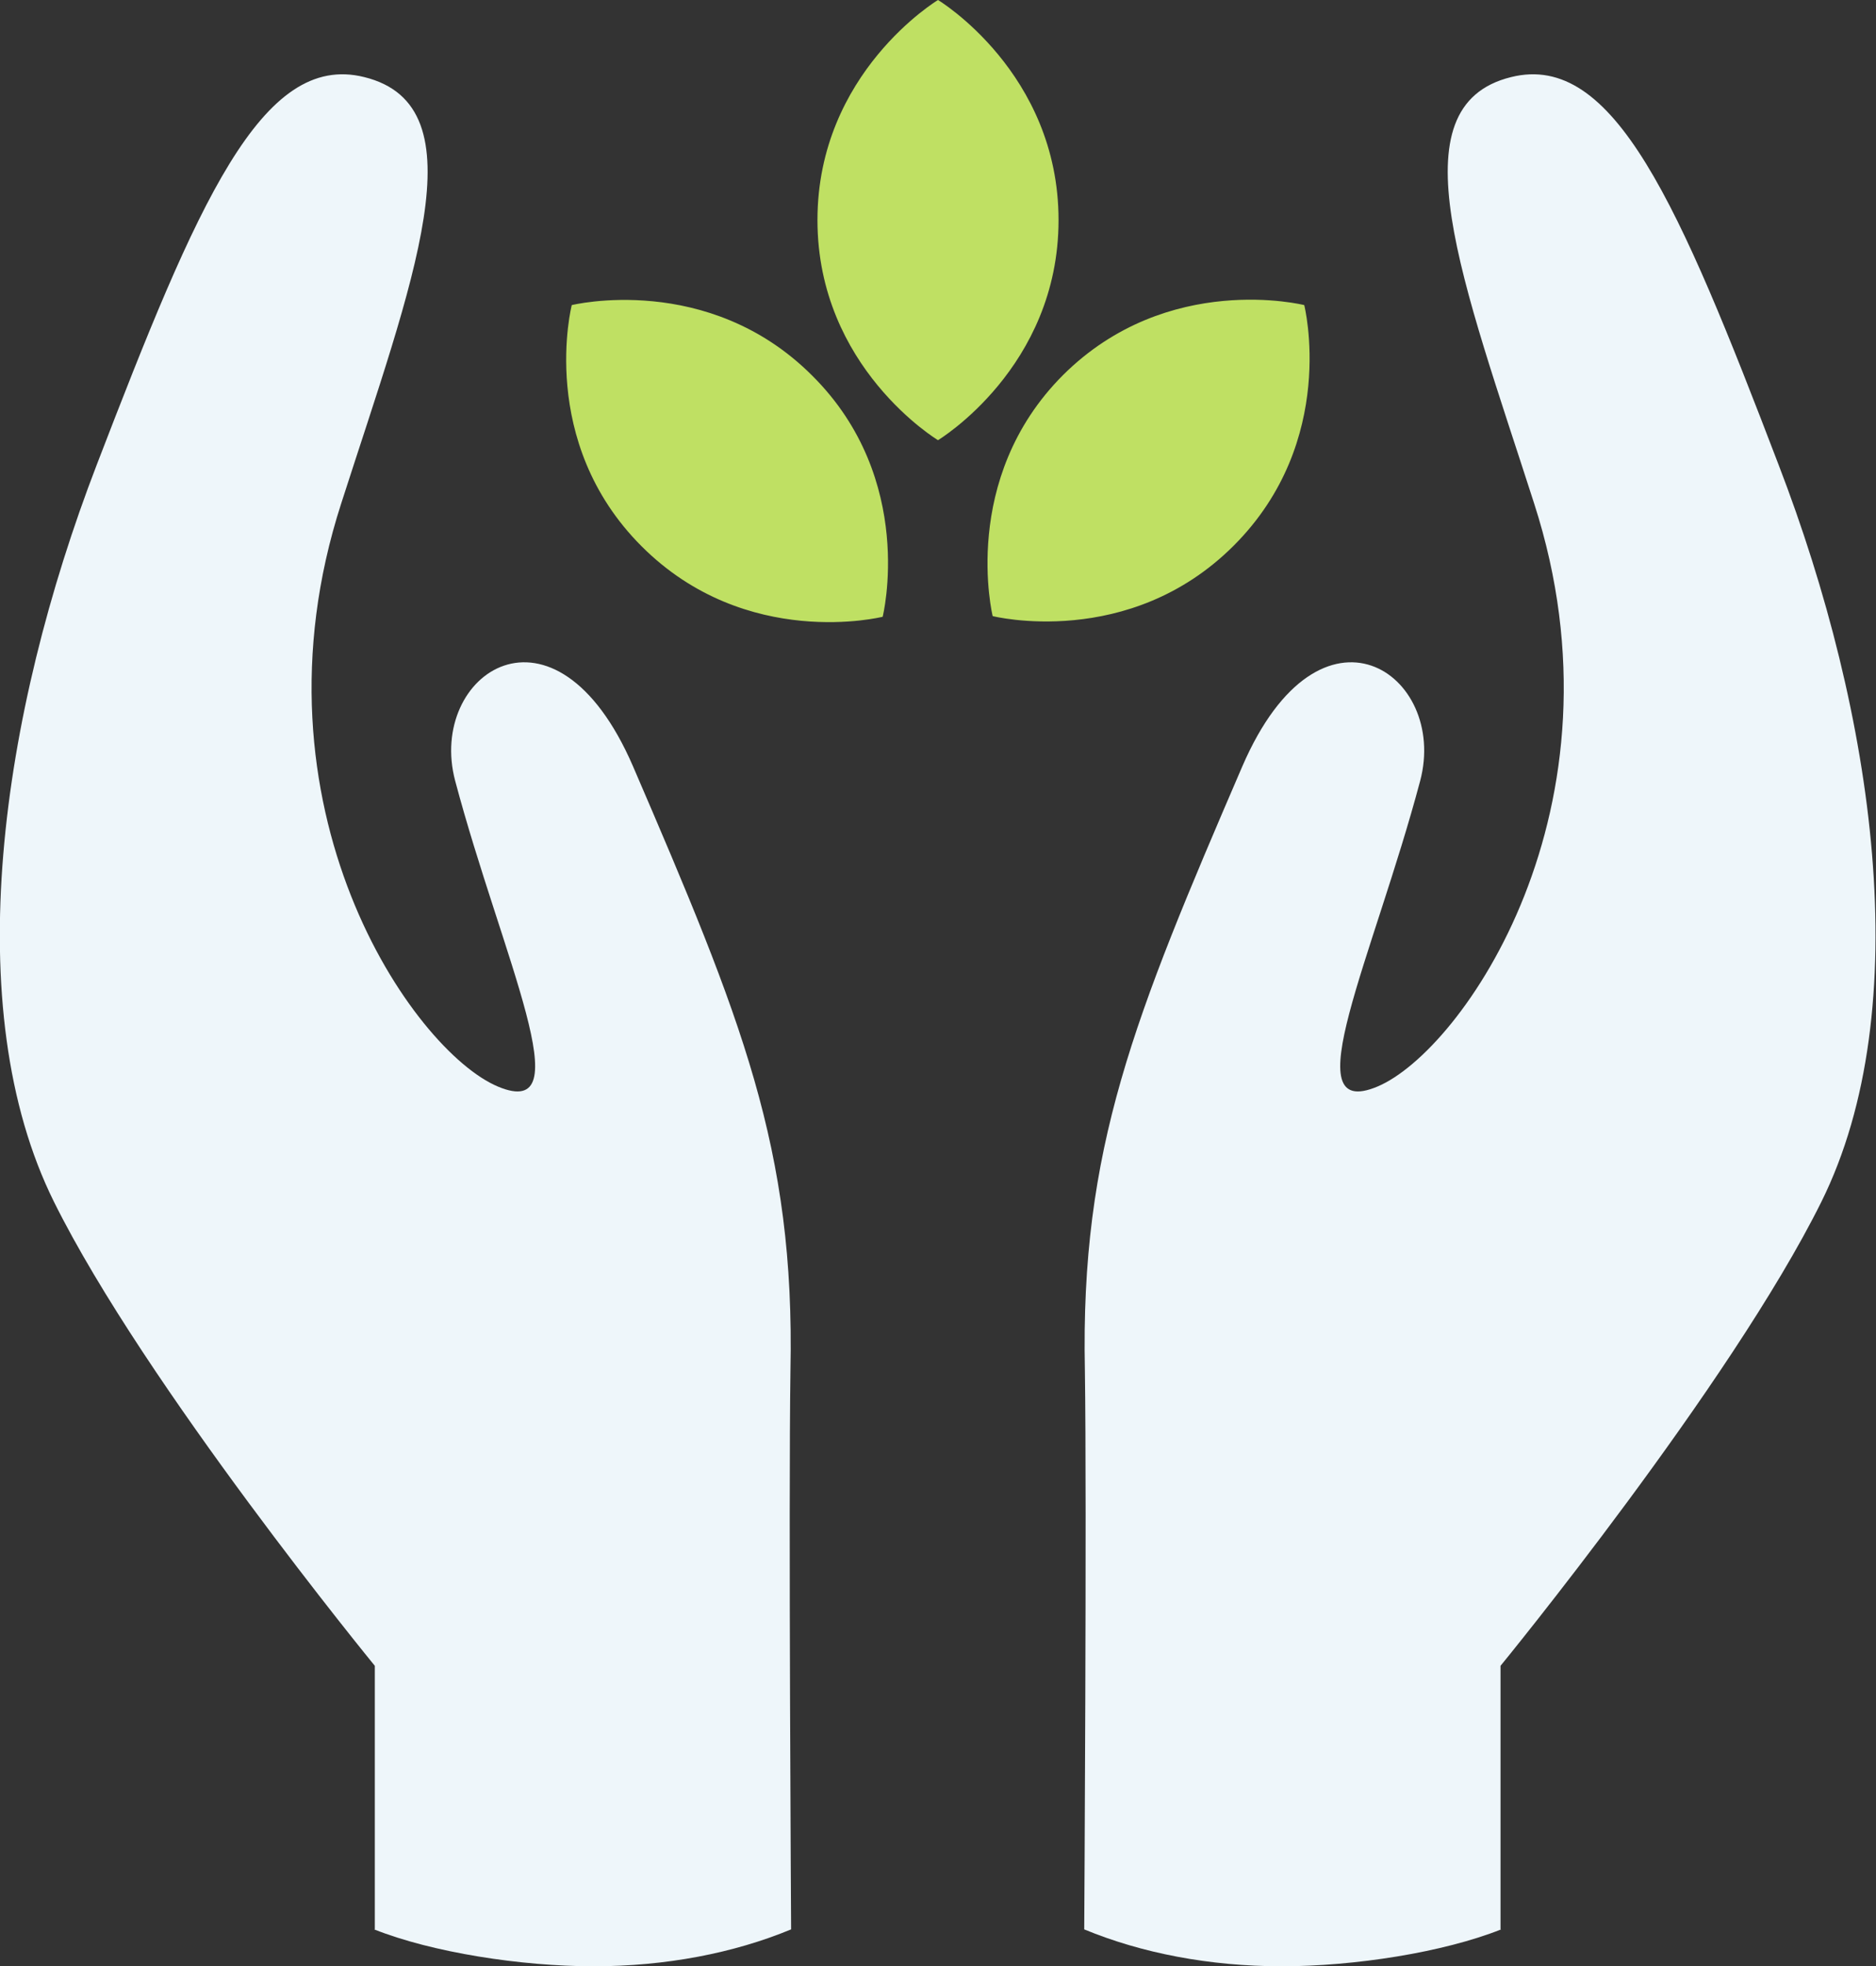
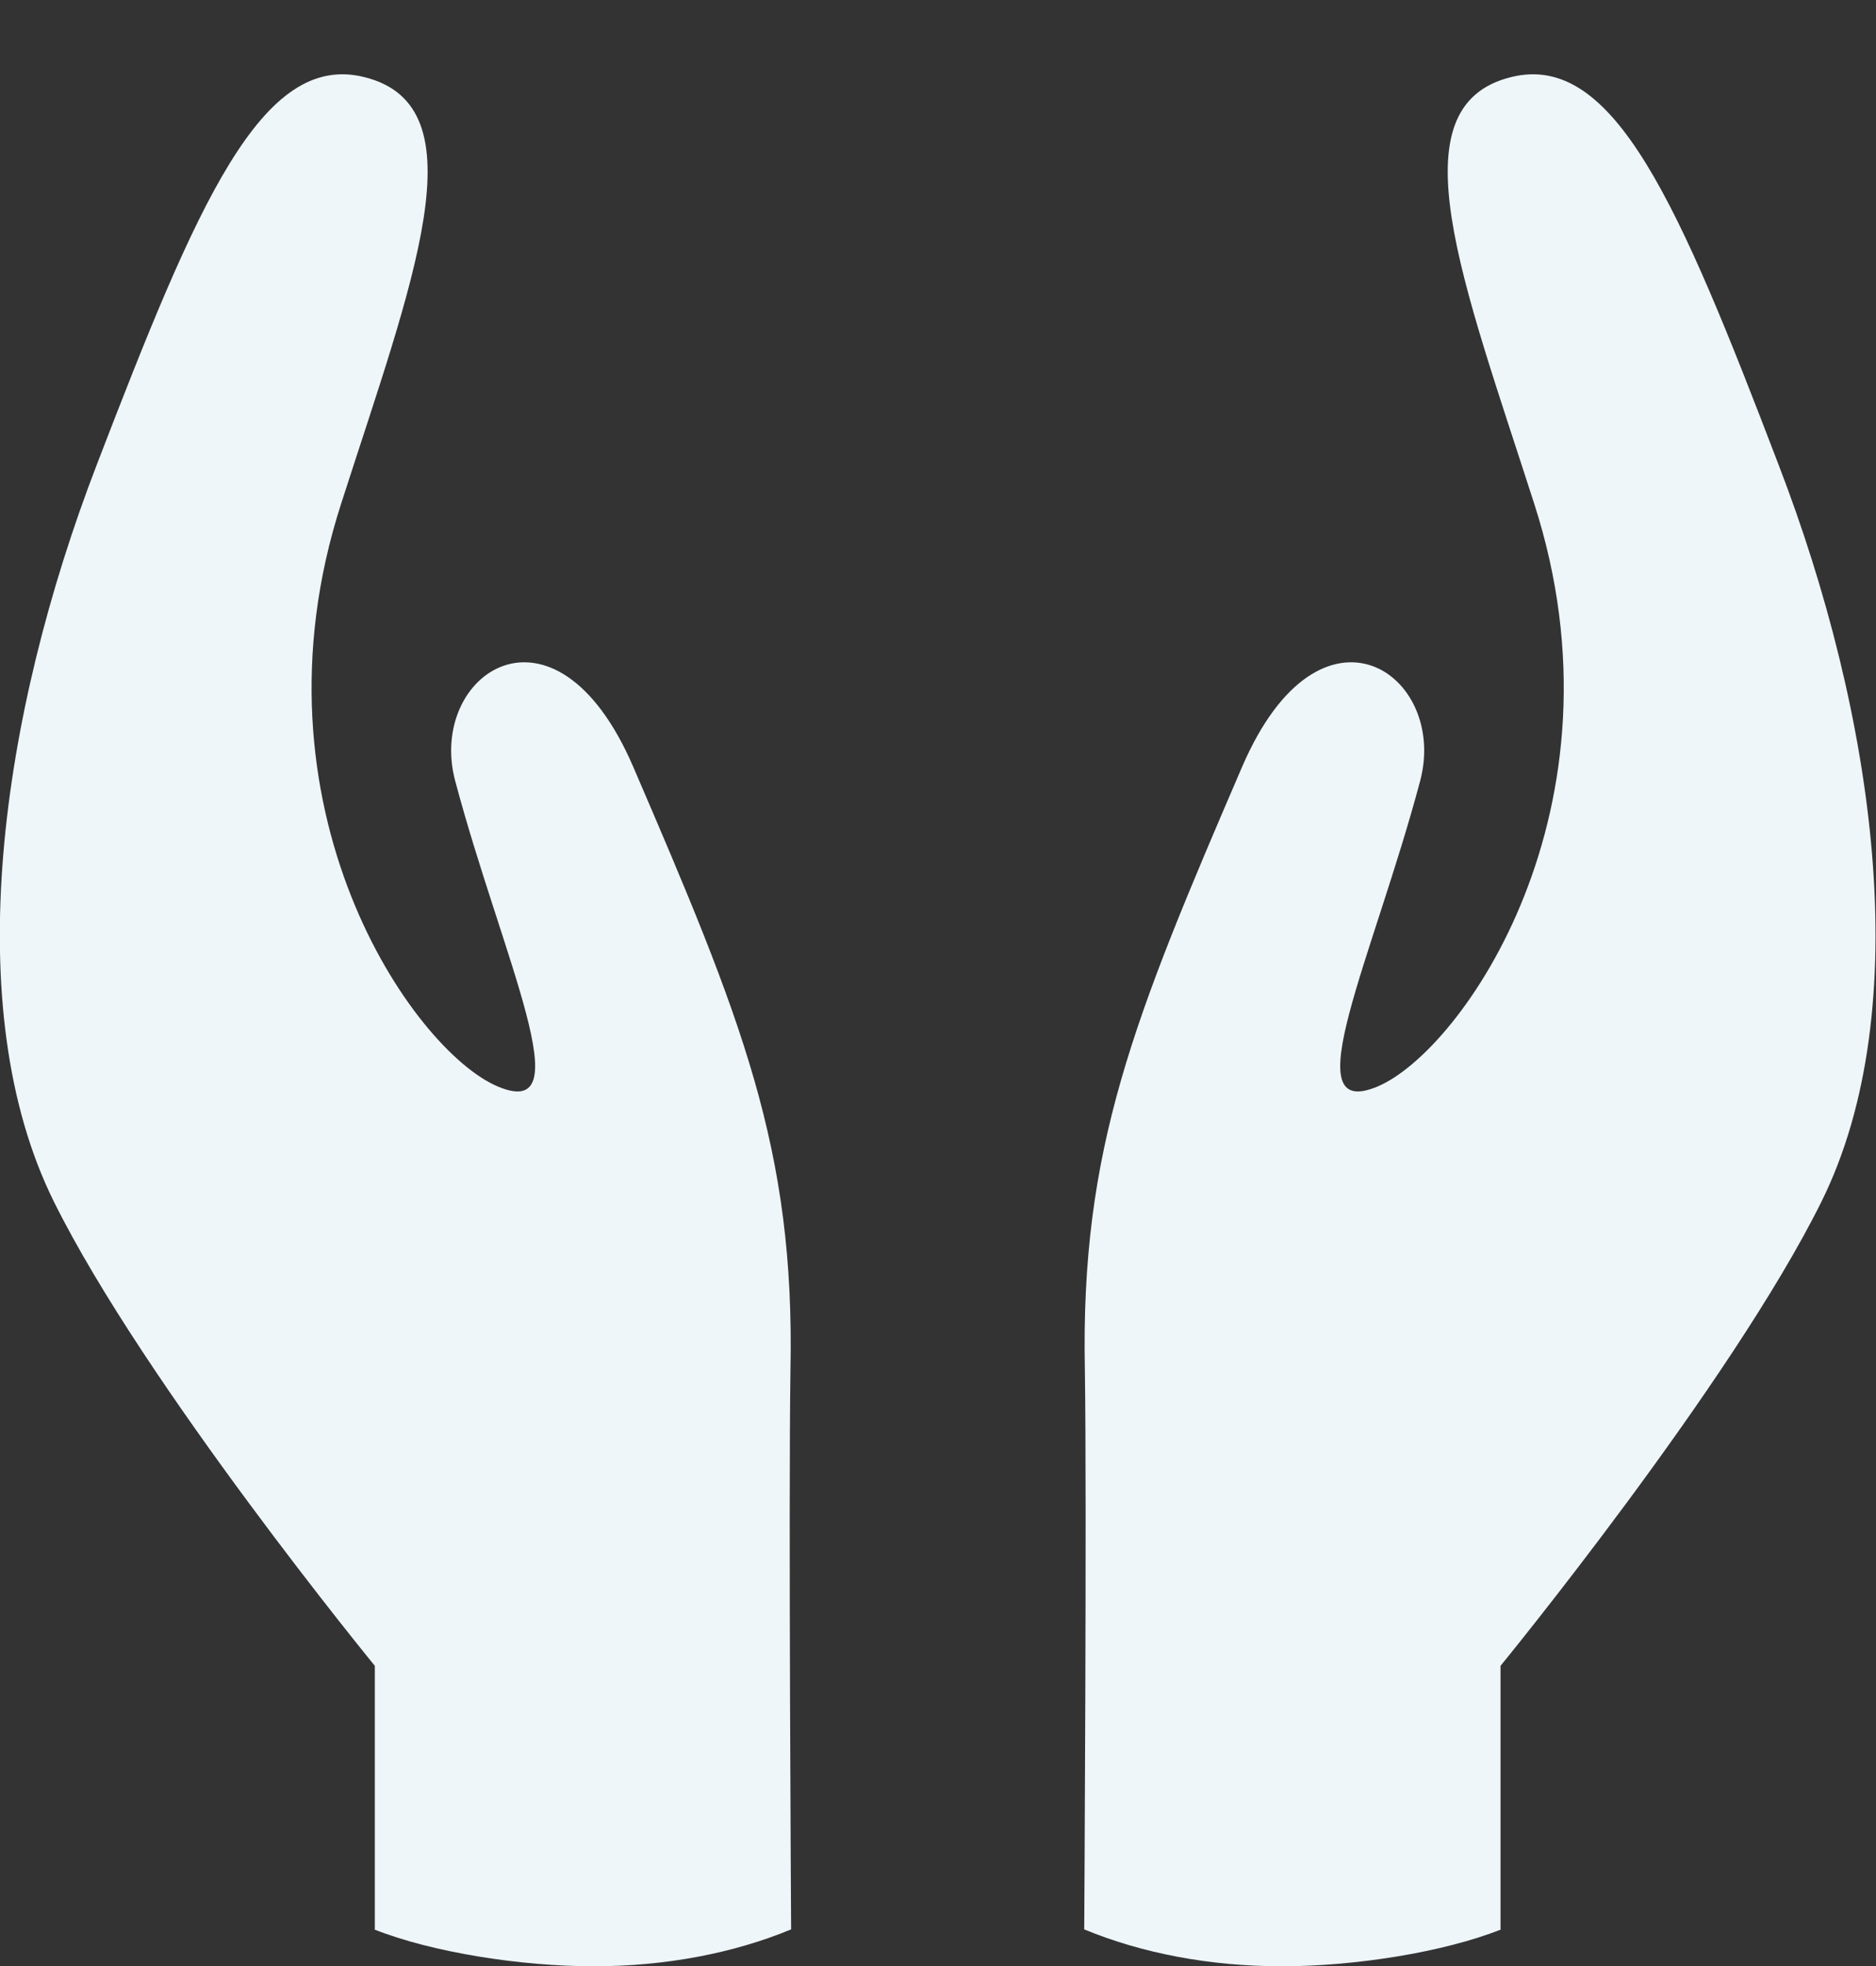
<svg xmlns="http://www.w3.org/2000/svg" enable-background="new 0 0 284.8 298.4" fill="#000000" id="Layer_1" version="1.1" viewBox="0 0 284.8 298.4" x="0px" xml:space="preserve" y="0px">
  <rect x="0" y="0" width="284.8" height="298.4" fill="#333333" stroke="none" />
  <g id="change1_1">
    <path d="m120.1 292.8c-8.7 3.6-19 5.6-30 5.6s-24.5-2.1-33.3-5.6h0.1v-40s-34.9-42.6-48.7-70.4c-14.6-29.4-8.1-74 6.5-111.9 15.2-39.5 25-62.7 40.6-58.8 17.9 4.4 7.3 31.1-3.5 64.7-14.9 46.1 10.9 83.1 23.8 88.5s0.6-19.7-6.5-46.4c-4.3-16.2 15.1-29.7 27-2.2 16.5 38.3 24.6 58 23.9 91.7-0.3 20.2 0.1 84.8 0.1 84.8zm44.5 0c8.7 3.6 19 5.6 30 5.6s24.5-2.1 33.3-5.6h-0.1v-40s34.9-42.6 48.7-70.4c14.6-29.4 8.1-74-6.5-111.9-15.1-39.5-25-62.7-40.6-58.8-17.9 4.4-7.3 31.1 3.5 64.7 14.9 46.1-10.9 83.1-23.8 88.5s-0.6-19.7 6.5-46.4c4.3-16.2-15.1-29.7-27-2.2-16.5 38.3-24.6 58-23.9 91.7 0.3 20.2-0.1 84.8-0.1 84.8z" fill="#eef6fa" />
  </g>
  <g id="change2_1">
-     <path d="m123.3 57c15.9 15.8 10.7 36.6 10.7 36.6s-20.7 5.2-36.6-10.7-10.6-36.6-10.6-36.6 20.7-5.1 36.5 10.7zm38.1-0.1c-15.8 15.8-10.7 36.6-10.7 36.6s20.7 5.2 36.6-10.7 10.7-36.5 10.7-36.5-20.7-5.2-36.6 10.6zm-37.3-23.5c0 22.4 18.3 33.4 18.3 33.4s18.3-11 18.3-33.4-18.3-33.4-18.3-33.4-18.3 11-18.3 33.4z" fill="#bfe063" />
-   </g>
+     </g>
</svg>